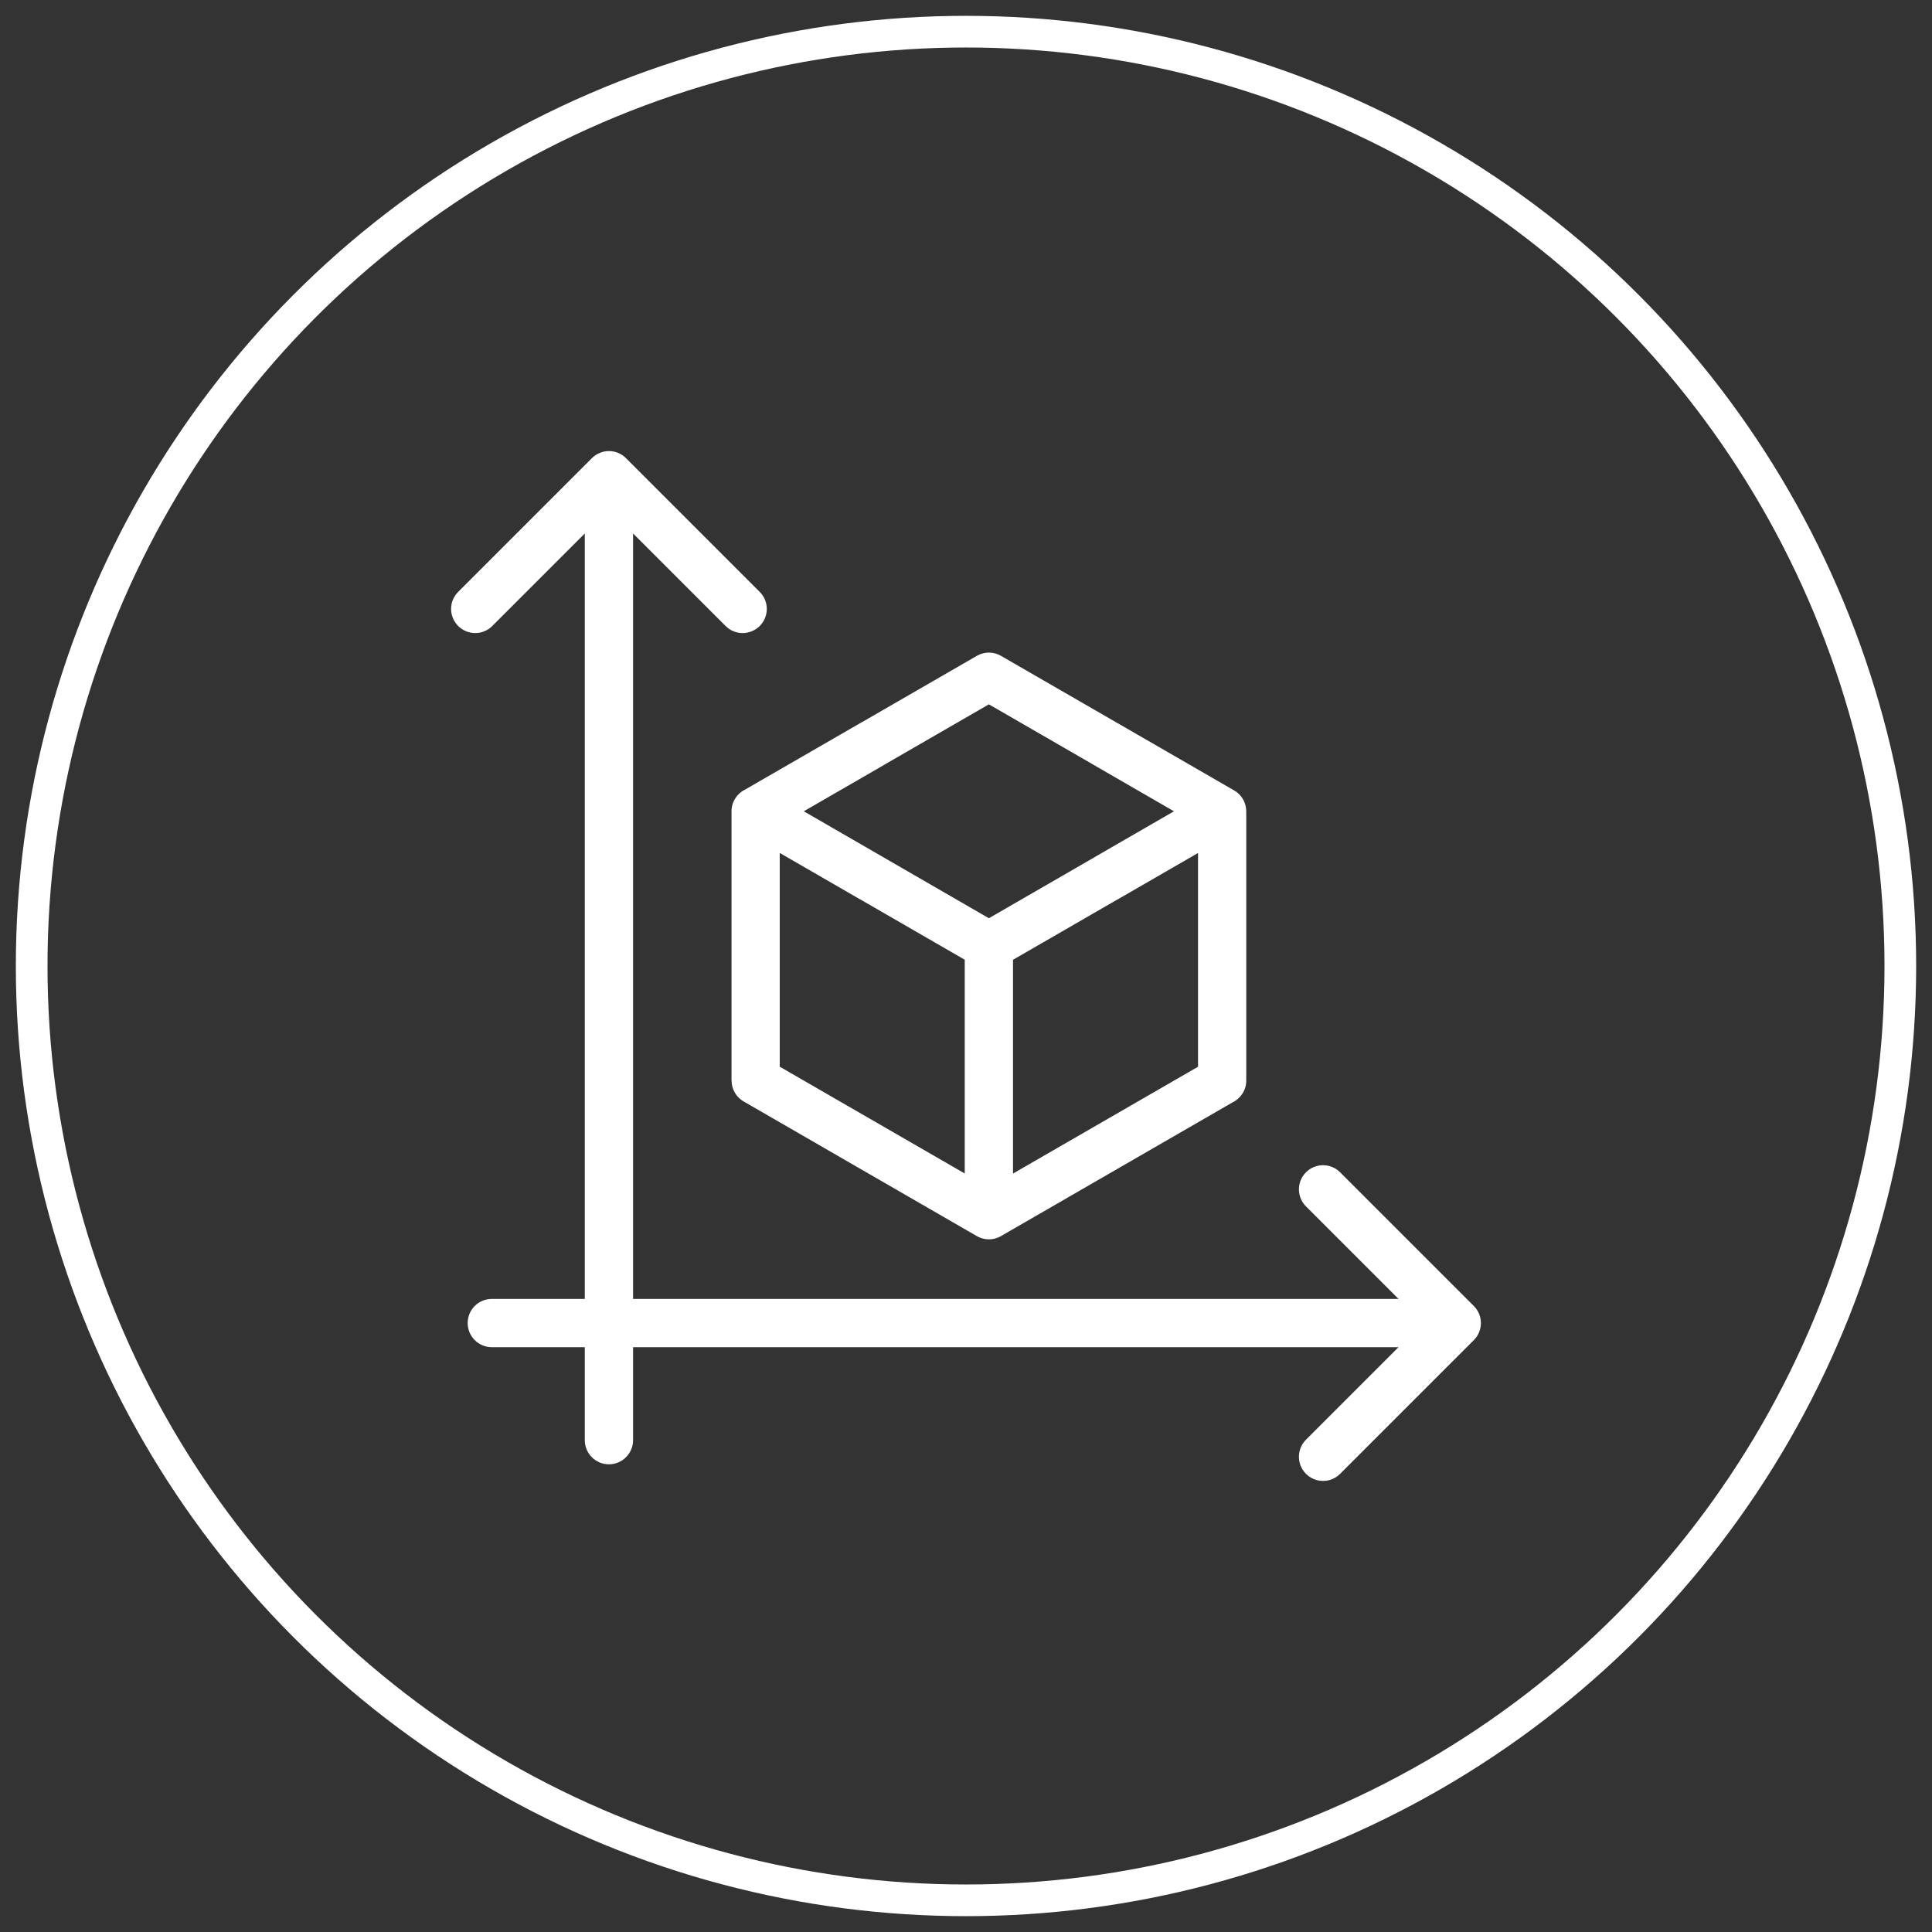
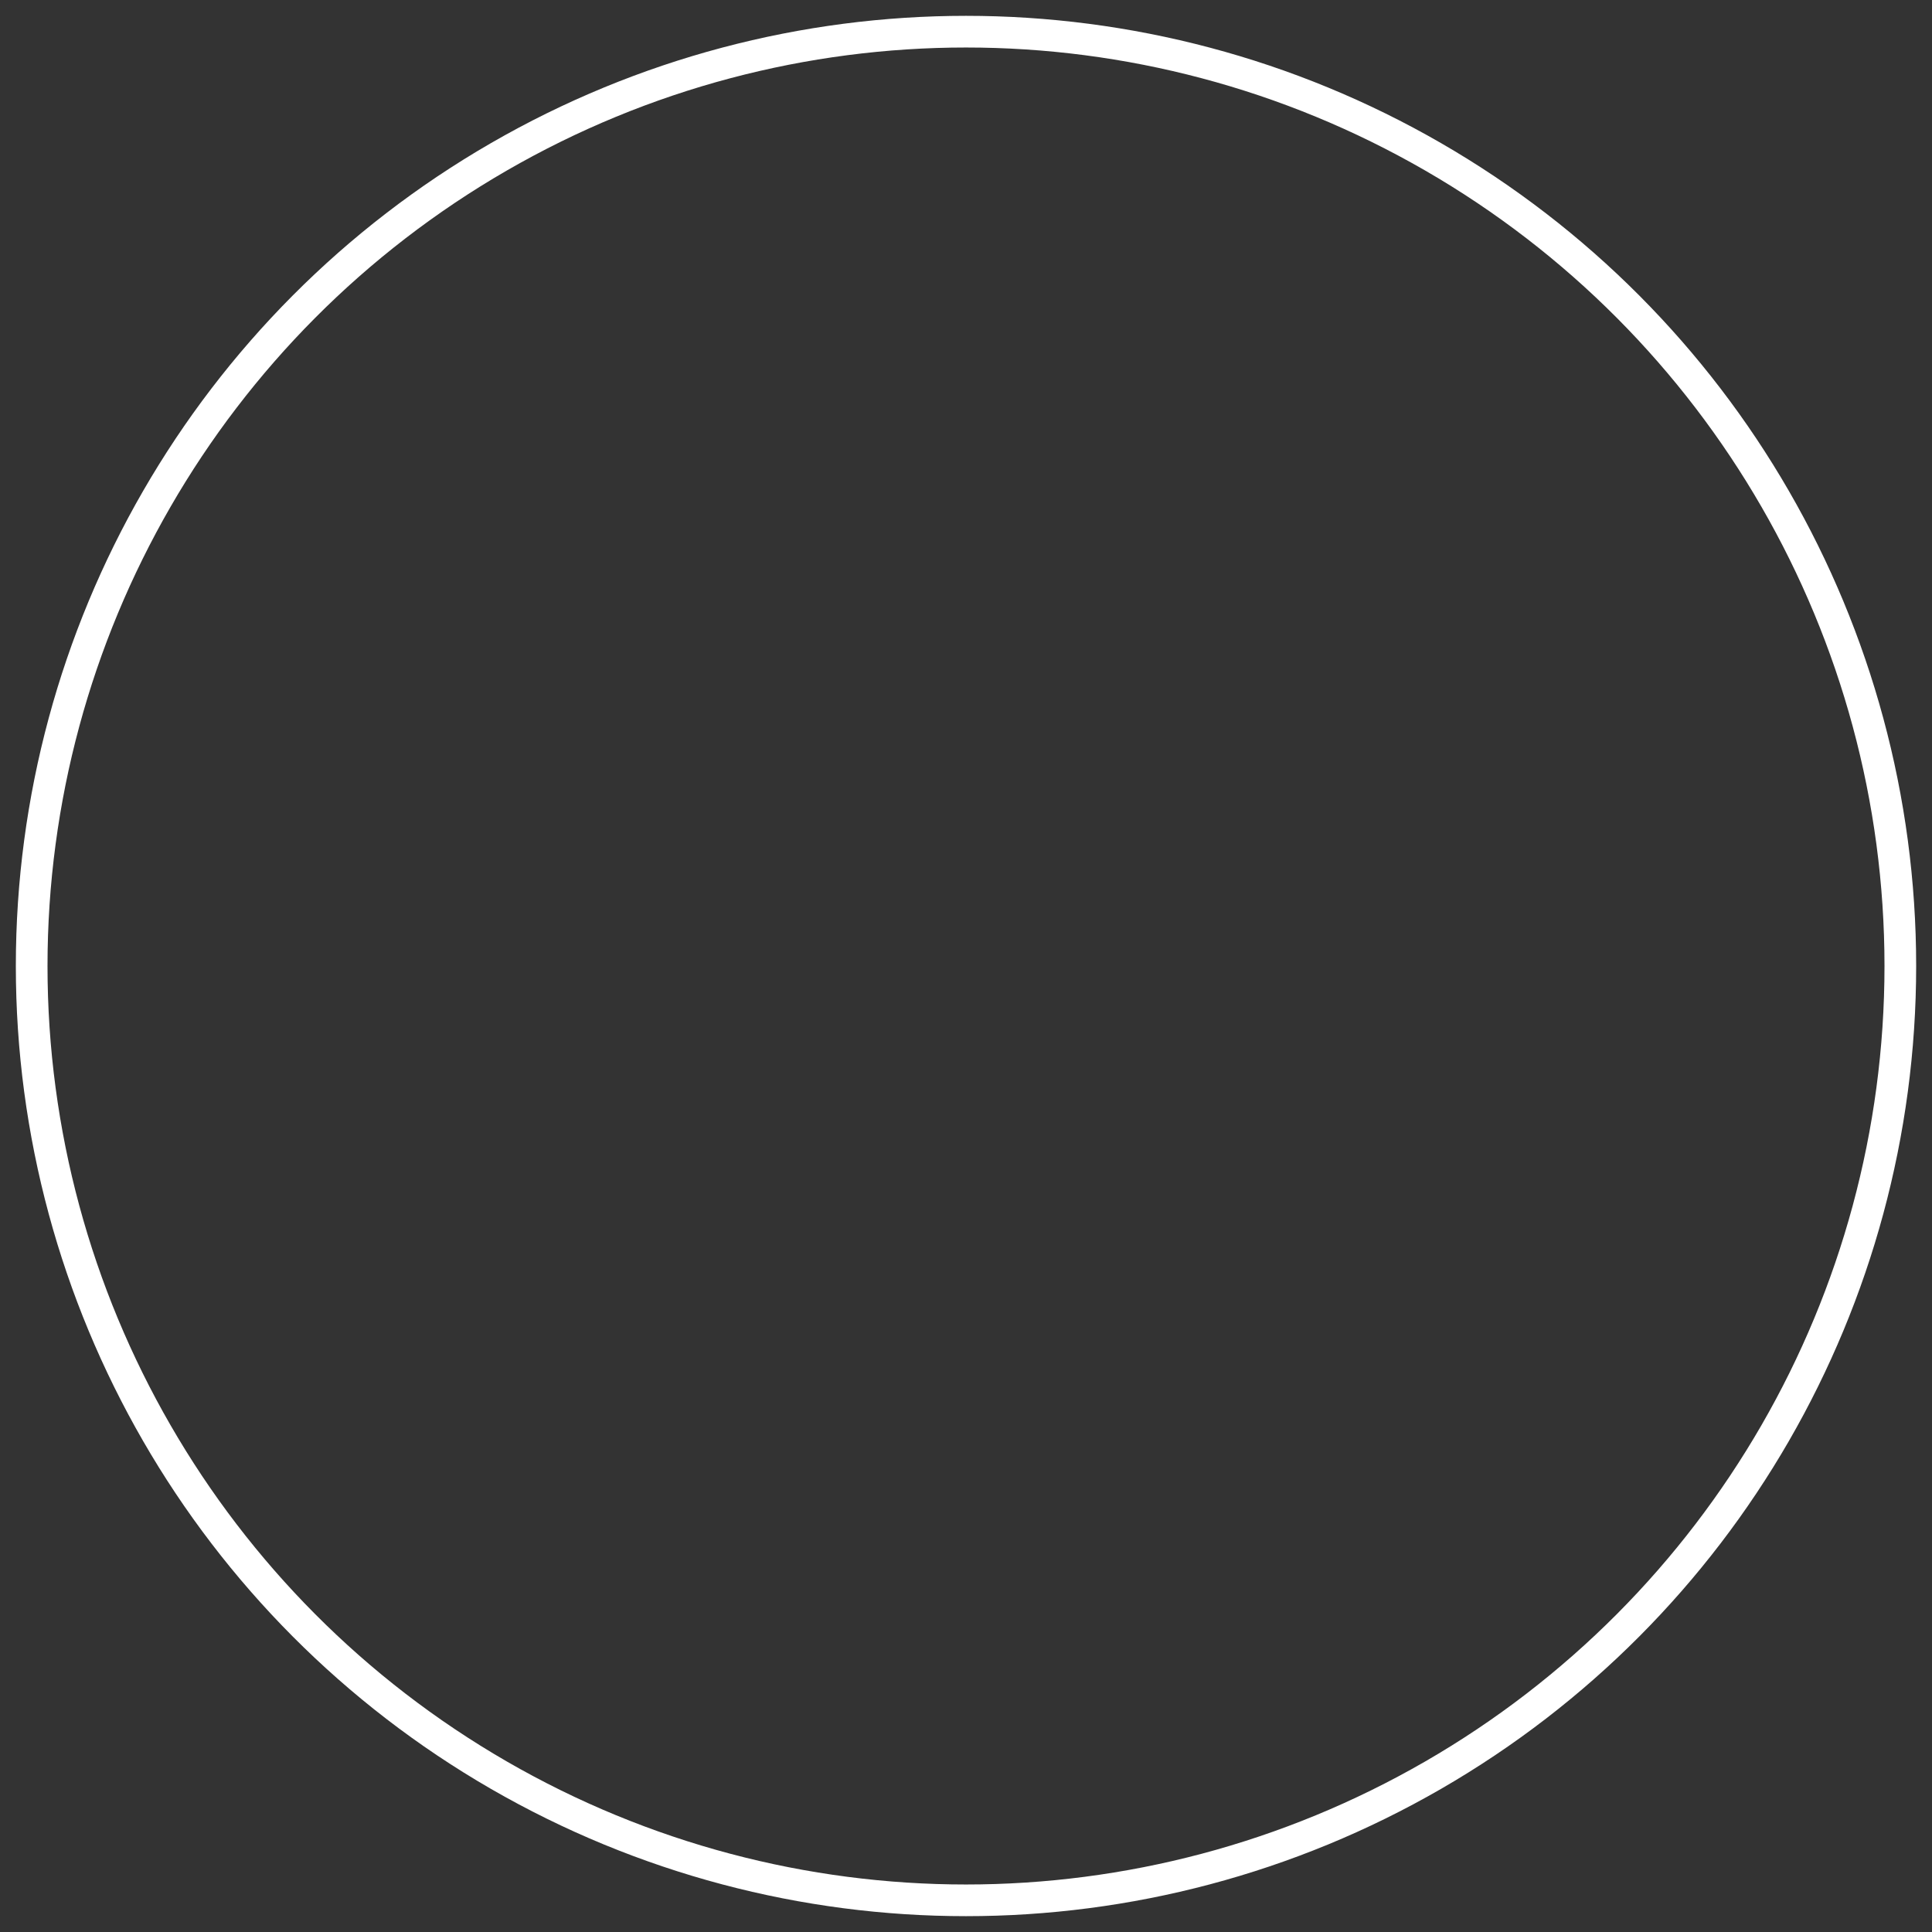
<svg xmlns="http://www.w3.org/2000/svg" id="Calque_1" data-name="Calque 1" version="1.1" viewBox="0 0 122 122">
  <rect x="0" y="0" width="122" height="122" fill="#333333" stroke="none" />
  <defs>
    <style>
      .cls-1 {
        fill: none;
        stroke: #fff;
        stroke-miterlimit: 10;
        stroke-width: 2px;
      }

      .cls-2 {
        fill: #fff;
        stroke-width: 0px;
      }
    </style>
  </defs>
-   <path class="cls-2" d="M31.088,39.529c-.596.596-1.56.596-2.156,0-.596-.596-.596-1.56,0-2.154l8.444-8.444c.594-.596,1.56-.596,2.154,0l8.444,8.444c.596.594.596,1.56,0,2.154-.596.596-1.56.596-2.156,0l-5.842-5.842v48.336h48.336l-5.842-5.842c-.596-.594-.596-1.56,0-2.154.594-.596,1.56-.596,2.154,0l8.444,8.444c.596.594.596,1.56,0,2.154l-8.444,8.444c-.596.596-1.56.596-2.154,0-.596-.596-.596-1.56,0-2.156l5.842-5.842h-48.336v5.872c0,.841-.683,1.524-1.524,1.524s-1.524-.683-1.524-1.524v-5.872h-5.872c-.841,0-1.524-.683-1.524-1.524s.683-1.524,1.524-1.524h5.872v-48.336l-5.842,5.842h.002ZM63.969,60.605v13.501l11.682-6.744v-13.497l-5.079,2.933v-.004l-6.601,3.812h-.002ZM60.92,74.105v-13.501l-6.517-3.764-.086-.046-5.079-2.933v13.497l11.682,6.744v.002ZM50.757,51.23l5.085,2.937.08.048,6.523,3.768,6.605-3.814-.002-.002,5.085-2.937-5.085-2.937.002-.002-6.605-3.814-6.523,3.766-.08.05-5.085,2.937h0ZM77.918,49.903c.48.269.779.777.779,1.327v17.007c0,.602-.351,1.124-.857,1.371l-14.632,8.448c-.494.287-1.084.263-1.542-.01l-14.71-8.494c-.486-.281-.759-.791-.759-1.315h-.004v-17.007c0-.604.351-1.124.859-1.371l7.268-4.196.086-.046,7.284-4.206c.494-.283,1.078-.259,1.534.012l7.348,4.242v-.002l7.346,4.242v-.002Z" />
  <circle class="cls-1" cx="61" cy="61" r="59" />
</svg>